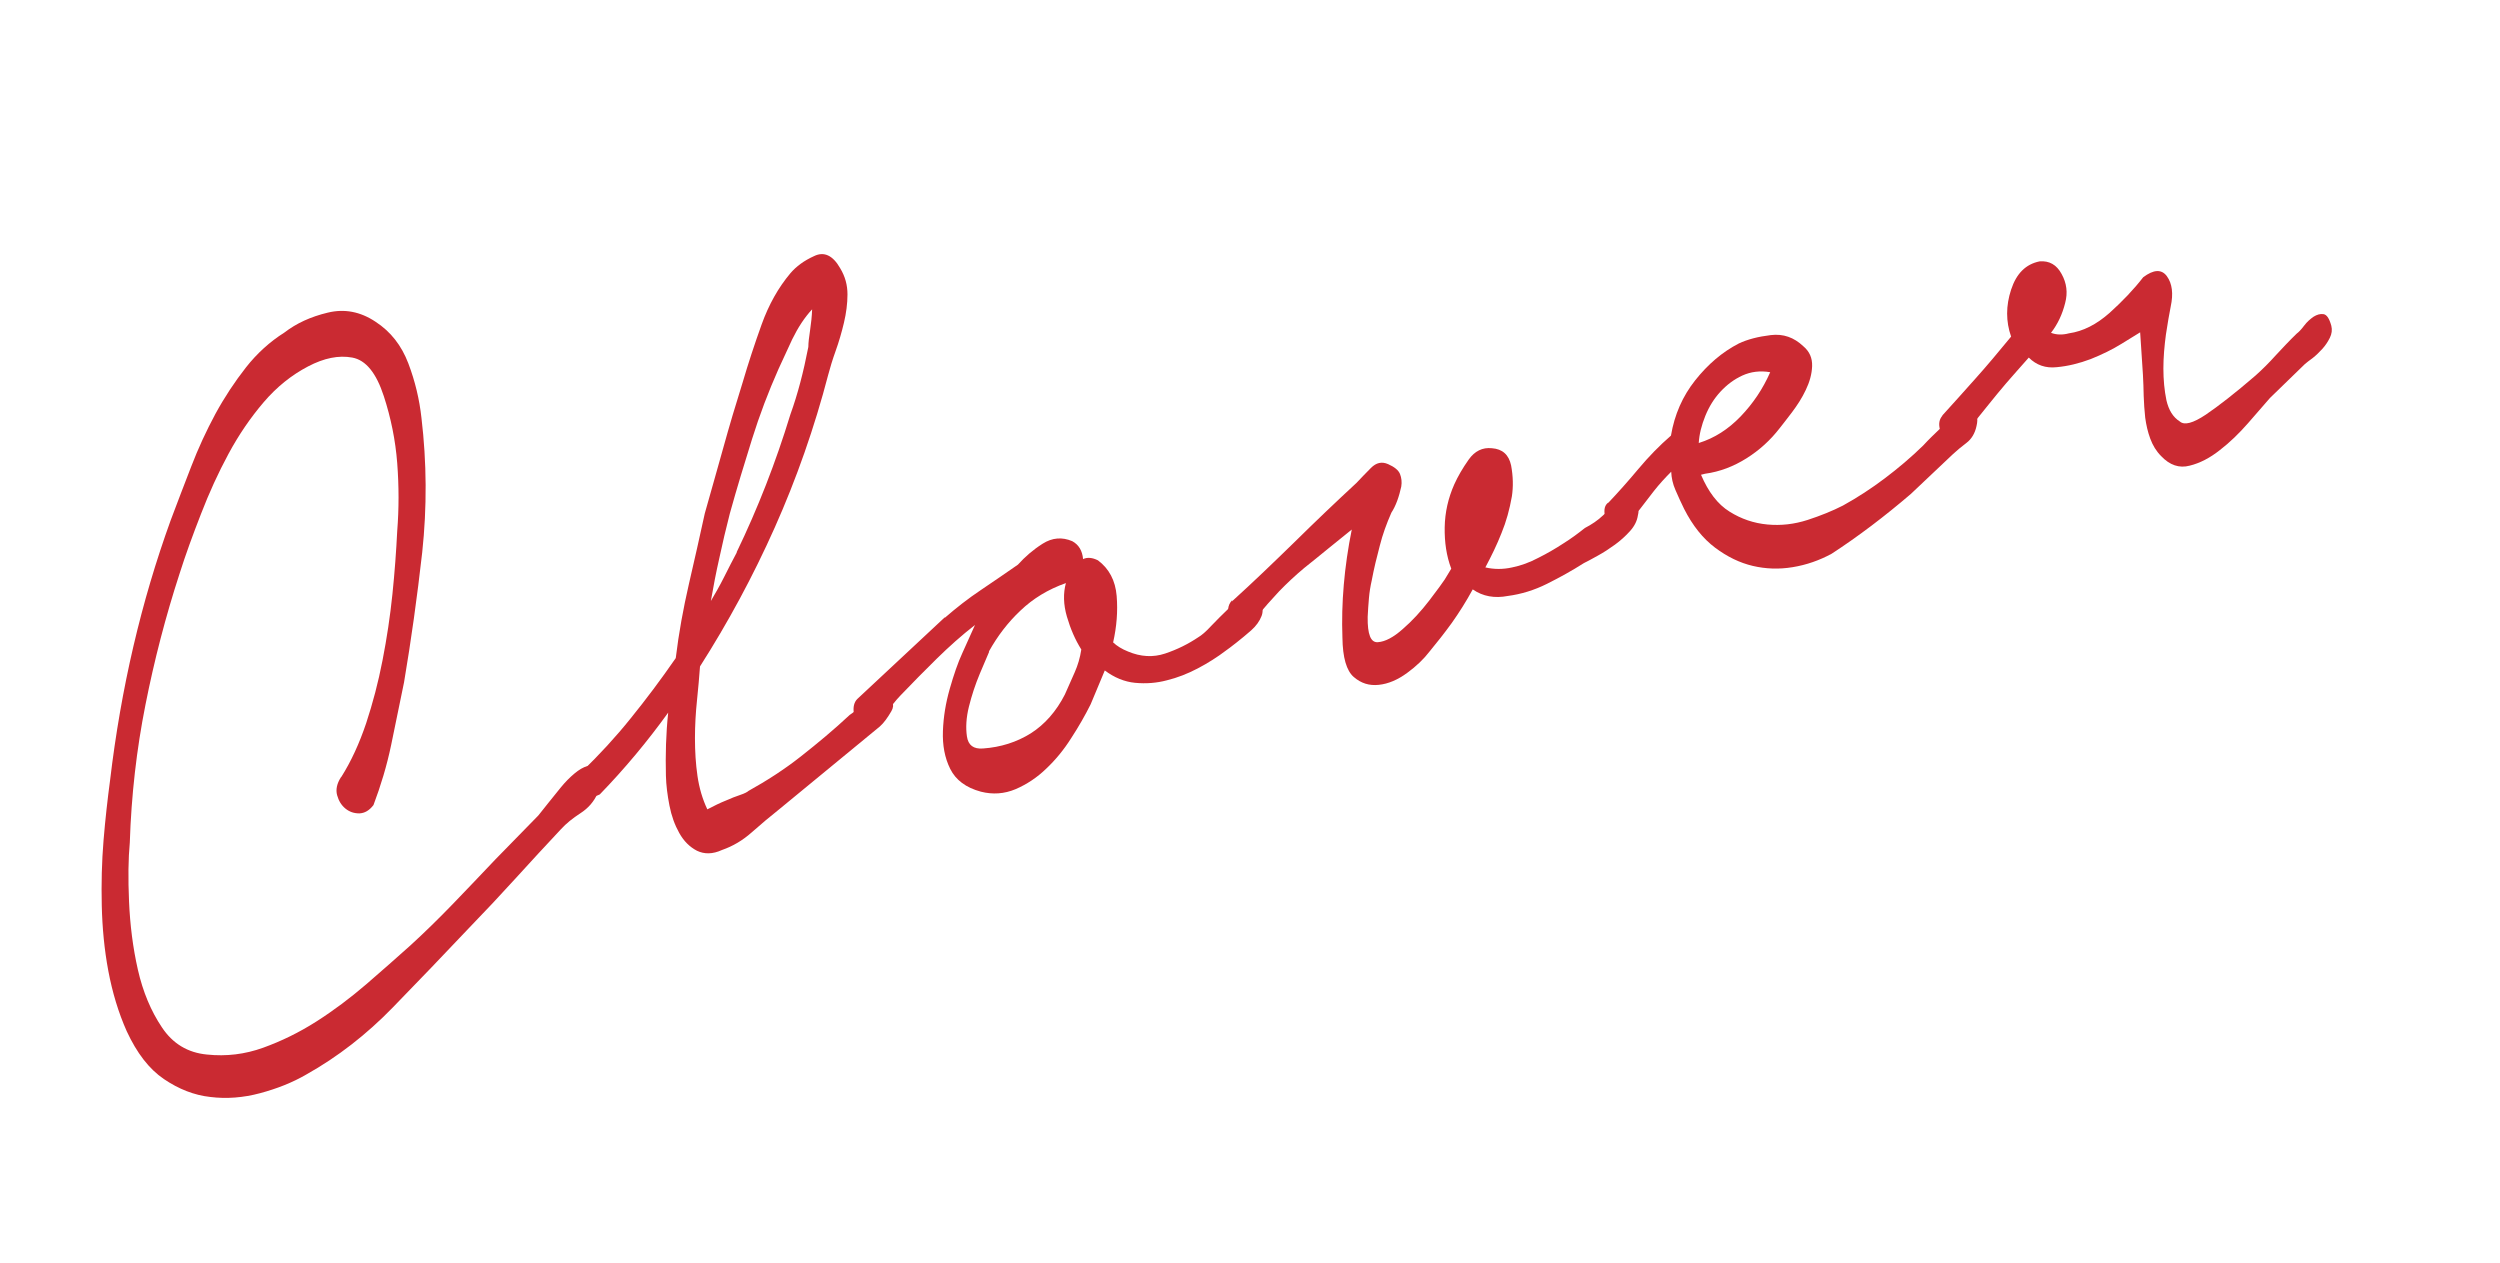
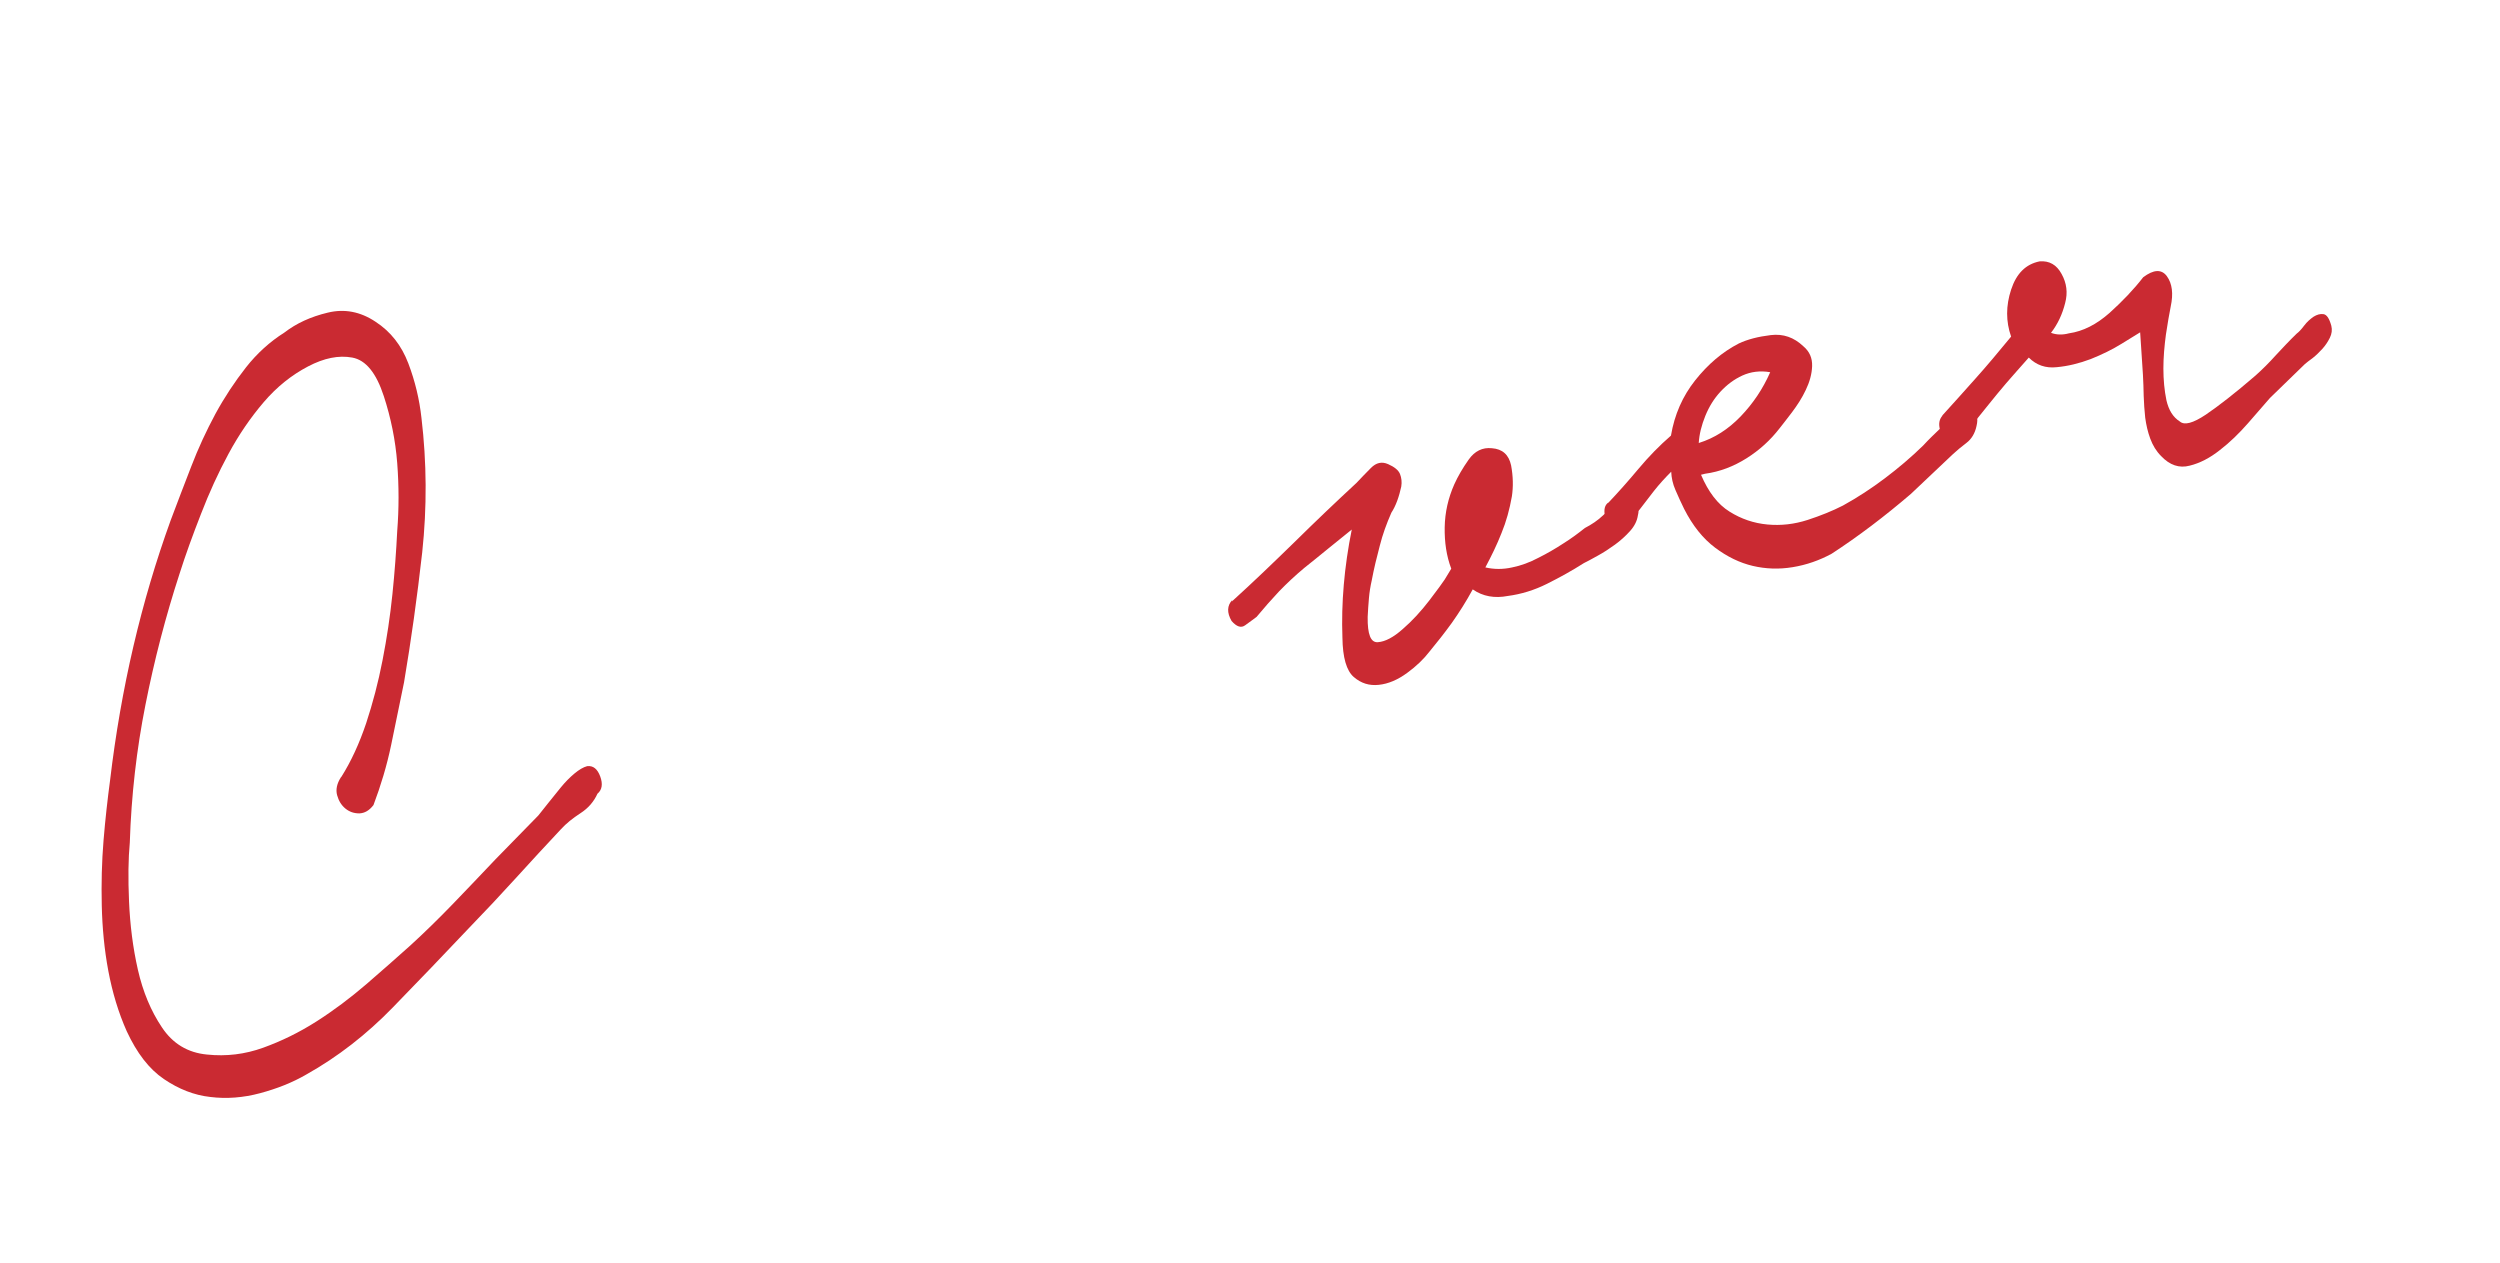
<svg xmlns="http://www.w3.org/2000/svg" id="_レイヤー_2" data-name="レイヤー 2" viewBox="0 0 99 50">
  <defs>
    <style>
      .cls-1 {
        fill: none;
      }

      .cls-2 {
        fill: #ca2a32;
      }

      .cls-3 {
        clip-path: url(#clippath);
      }
    </style>
    <clipPath id="clippath">
      <rect class="cls-1" width="99" height="50" />
    </clipPath>
  </defs>
  <g id="Design">
    <g class="cls-3">
      <g>
        <path class="cls-2" d="M13.52,30.76c.39-.62.71-1.32.98-2.12.26-.79.48-1.62.65-2.5.17-.87.3-1.74.39-2.61.09-.87.15-1.7.19-2.5.07-.88.07-1.78,0-2.69-.07-.91-.25-1.79-.53-2.65-.3-.92-.71-1.43-1.25-1.53-.54-.1-1.12.02-1.75.35-.65.34-1.24.81-1.76,1.42s-.98,1.28-1.39,2.04c-.41.76-.77,1.55-1.09,2.38-.32.82-.61,1.61-.85,2.37-.55,1.69-1,3.42-1.35,5.19-.35,1.76-.56,3.58-.62,5.46-.06.63-.07,1.41-.03,2.33s.15,1.82.35,2.7c.2.88.52,1.64.95,2.28.43.65,1.03,1.01,1.79,1.08.76.08,1.5-.01,2.22-.27.72-.26,1.42-.6,2.11-1.04.69-.44,1.34-.93,1.97-1.47s1.21-1.06,1.75-1.54c.58-.53,1.14-1.08,1.7-1.66.55-.57,1.11-1.16,1.67-1.75l1.7-1.74c.1-.13.23-.29.39-.49.16-.2.32-.4.5-.62.18-.22.36-.4.54-.55.18-.15.35-.25.5-.29.24-.03.41.11.52.41.11.3.07.53-.11.68-.14.31-.36.57-.67.77-.31.2-.57.41-.78.64-.6.64-1.2,1.29-1.79,1.94-.59.65-1.2,1.3-1.83,1.95-.99,1.05-2.01,2.11-3.04,3.17-1.03,1.06-2.17,1.95-3.42,2.65-.55.32-1.16.56-1.83.74-.67.18-1.33.23-1.97.15-.64-.07-1.25-.31-1.84-.71-.59-.4-1.07-1.03-1.47-1.89-.33-.74-.57-1.54-.73-2.39-.16-.85-.24-1.72-.26-2.59-.02-.87,0-1.73.07-2.58s.16-1.64.26-2.39c.43-3.63,1.23-7.06,2.4-10.29.26-.69.53-1.4.81-2.12.28-.73.6-1.42.96-2.09.36-.66.77-1.28,1.21-1.84s.95-1.02,1.52-1.38c.48-.37,1.05-.63,1.72-.79.66-.16,1.29-.04,1.89.36.6.39,1.03.94,1.3,1.65.27.71.44,1.43.52,2.16.21,1.77.22,3.54.03,5.32-.2,1.78-.44,3.49-.72,5.15-.17.84-.34,1.66-.51,2.48-.17.82-.41,1.61-.7,2.38-.17.22-.35.32-.56.33-.21,0-.39-.06-.55-.19-.16-.13-.27-.31-.33-.53s-.01-.46.15-.71Z" />
-         <path class="cls-2" d="M23.05,30.55c.68-.66,1.33-1.36,1.93-2.11.6-.74,1.2-1.54,1.78-2.38.12-1,.3-1.97.52-2.93.22-.95.43-1.88.63-2.8.24-.86.49-1.72.73-2.59.24-.87.5-1.74.77-2.6.22-.75.47-1.51.75-2.29.28-.78.66-1.46,1.14-2.03.23-.27.54-.5.94-.68.39-.19.74-.03,1.03.48.2.33.29.67.29,1.04,0,.36-.05.74-.14,1.12-.09.38-.2.76-.33,1.12-.13.36-.22.67-.29.93-.55,2.11-1.26,4.13-2.12,6.06-.86,1.93-1.85,3.76-2.96,5.5-.03.42-.07.87-.12,1.35-.05.48-.08.98-.08,1.49,0,.52.03,1.02.1,1.5.07.48.2.92.39,1.32.27-.14.51-.26.74-.35.2-.09.38-.16.56-.22.18-.06.29-.12.33-.16.72-.4,1.42-.85,2.08-1.37.66-.52,1.31-1.06,1.93-1.64.19-.12.4-.31.63-.58.23-.27.47-.35.72-.24.35.18.45.41.3.67-.15.26-.3.47-.46.61l-3.95,3.25c-.39.31-.76.62-1.12.94s-.75.55-1.18.7c-.37.17-.7.17-.99.03-.29-.15-.52-.38-.7-.7-.18-.32-.31-.68-.39-1.09-.08-.41-.13-.8-.14-1.18-.02-.82,0-1.66.09-2.5-.83,1.15-1.73,2.23-2.71,3.24-.24.13-.48.08-.72-.15-.24-.23-.23-.48.03-.76ZM29.17,21.87c.84-1.74,1.55-3.56,2.13-5.46.29-.8.52-1.69.71-2.67,0-.17.03-.4.07-.67.04-.27.07-.54.08-.82-.3.32-.56.72-.79,1.19-.22.47-.4.86-.54,1.17-.4.9-.75,1.82-1.05,2.78-.3.96-.6,1.94-.88,2.95-.15.59-.29,1.17-.41,1.74-.13.57-.24,1.14-.34,1.72.17-.29.35-.6.52-.94.17-.34.34-.67.51-.99Z" />
-         <path class="cls-2" d="M37.42,24.46c.45-.39.92-.76,1.43-1.1.5-.34.99-.67,1.46-1,.28-.31.6-.59.98-.83.38-.24.77-.27,1.17-.1.26.14.4.38.43.71.17-.08.37-.06.59.05.44.33.69.8.74,1.41.05.61,0,1.22-.14,1.84.15.14.34.26.59.36.5.21.99.24,1.47.08.48-.16.92-.38,1.32-.65.12-.07.29-.21.5-.44.22-.23.44-.45.67-.67.23-.22.46-.38.68-.49.22-.11.39-.08.52.1.17.23.21.45.13.66-.08.21-.22.4-.41.57-.19.17-.39.33-.59.49s-.34.26-.41.31c-.34.26-.72.5-1.12.71-.4.21-.81.37-1.22.47-.41.11-.83.14-1.26.1-.42-.04-.83-.21-1.2-.49l-.56,1.34c-.22.44-.47.88-.77,1.34-.29.46-.62.86-.99,1.21-.36.35-.77.62-1.21.81-.45.19-.91.22-1.38.1-.59-.16-.99-.46-1.21-.9s-.31-.94-.29-1.5c.02-.56.11-1.11.27-1.67.16-.56.32-1.03.5-1.42l.5-1.11c-.53.41-1.03.86-1.51,1.33s-.96.96-1.44,1.46c-.09.09-.19.21-.32.37-.12.15-.25.3-.38.44-.13.14-.26.25-.39.33-.13.08-.26.09-.39.02-.21-.08-.34-.24-.37-.47s.01-.42.14-.55l3.46-3.23ZM39.17,25.81c-.07.16-.19.45-.37.87-.18.43-.32.86-.43,1.3-.11.44-.13.84-.08,1.18.05.35.26.51.64.48.7-.05,1.33-.25,1.89-.6.55-.35,1.01-.87,1.35-1.54.14-.31.27-.6.39-.88.12-.27.21-.57.26-.9-.24-.38-.43-.82-.57-1.3-.14-.48-.15-.93-.04-1.33-.71.25-1.31.62-1.8,1.09-.5.47-.91,1.01-1.25,1.62Z" />
        <path class="cls-2" d="M48.78,23.82c.85-.77,1.67-1.56,2.49-2.36.81-.8,1.63-1.58,2.45-2.34.17-.18.36-.38.57-.59.21-.21.43-.26.68-.15.25.11.41.24.47.39s.08.32.05.5c-.04.18-.09.37-.16.56-.07.19-.15.35-.23.47-.19.43-.35.87-.46,1.31-.12.45-.23.9-.32,1.38-.05.22-.09.46-.11.7-.02.25-.04.49-.05.74-.01.69.12,1.03.41,1,.28-.02.61-.19.98-.52.37-.32.72-.7,1.05-1.13.33-.43.53-.71.61-.83l.26-.43c-.19-.5-.27-1.05-.26-1.64.01-.59.14-1.16.38-1.7.14-.31.33-.64.57-.98.24-.34.55-.49.92-.45.42.03.67.26.76.68.08.43.09.84.03,1.23-.09.51-.22.99-.41,1.45-.18.46-.4.91-.64,1.36.35.08.7.08,1.06,0,.35-.07.7-.2,1.04-.38.34-.17.67-.36.99-.57.32-.2.6-.41.85-.61.27-.14.51-.3.72-.5.21-.19.41-.4.6-.62.17-.18.36-.19.57-.02.21.17.28.38.21.64-.03.21-.13.42-.31.62-.18.2-.38.38-.6.54-.22.16-.45.31-.67.43-.23.13-.42.23-.56.3-.47.3-.96.57-1.46.82-.5.25-1.02.41-1.55.48-.52.1-.99.02-1.39-.26-.26.48-.54.92-.83,1.33-.29.4-.59.78-.88,1.13-.23.3-.52.58-.89.85-.37.27-.74.43-1.12.47s-.7-.06-.99-.31-.44-.77-.45-1.56c-.05-1.36.07-2.79.37-4.28-.32.26-.63.51-.94.76-.31.25-.62.51-.94.76-.36.3-.69.61-1,.93-.3.32-.6.66-.89,1.01-.14.11-.29.21-.45.33s-.34.06-.54-.17c-.19-.33-.18-.61.03-.83Z" />
        <path class="cls-2" d="M63.68,19.92c.39-.41.79-.86,1.2-1.35.41-.49.84-.93,1.29-1.32.14-.83.46-1.56.96-2.19.5-.63,1.07-1.12,1.73-1.46.34-.16.76-.27,1.26-.33s.92.09,1.29.44c.25.21.36.47.35.79-.01.31-.1.63-.25.94-.15.32-.34.61-.55.89-.21.28-.38.49-.48.62-.37.48-.81.88-1.32,1.2-.51.32-1.05.53-1.64.61l-.16.04c.29.68.66,1.17,1.13,1.46.46.29.96.46,1.5.51.54.05,1.06-.01,1.59-.18.52-.17.99-.36,1.4-.57.58-.32,1.13-.68,1.66-1.08.53-.4,1.04-.83,1.52-1.3.21-.23.44-.45.67-.67.23-.21.44-.43.63-.66.16-.11.36-.13.59-.05.23.08.3.28.22.61-.06.29-.2.52-.4.67s-.39.31-.54.45l-1.66,1.57c-1.04.89-2.08,1.68-3.14,2.37-.48.26-.99.44-1.54.53-.54.09-1.07.07-1.58-.05-.51-.12-1.01-.36-1.49-.72-.48-.36-.89-.87-1.23-1.54-.12-.24-.23-.49-.34-.74-.11-.25-.16-.49-.17-.73-.24.24-.47.49-.69.77-.22.28-.41.53-.57.74-.11.1-.25.26-.41.5-.16.23-.37.29-.61.19-.19-.09-.31-.25-.35-.48-.04-.23,0-.4.14-.5ZM67.28,17.54c.61-.19,1.16-.54,1.65-1.05.49-.51.88-1.09,1.17-1.75-.4-.07-.77-.02-1.1.13-.33.15-.62.37-.87.64-.25.27-.45.59-.6.96-.15.37-.24.73-.26,1.08Z" />
        <path class="cls-2" d="M76.9,16.47c.45-.49.89-.99,1.33-1.48.44-.49.9-1.04,1.41-1.66-.21-.6-.21-1.22,0-1.86.21-.64.58-1.01,1.13-1.12.38-.03.67.13.87.5.2.36.25.74.14,1.15-.11.44-.29.83-.56,1.18.21.08.45.09.71.02.56-.08,1.09-.35,1.61-.81.51-.46.96-.93,1.33-1.41.41-.31.73-.33.94-.04.21.29.26.69.15,1.2-.06.29-.12.66-.19,1.11-.06.45-.1.9-.1,1.34,0,.45.04.87.12,1.26.09.39.26.67.53.84.18.16.52.07,1.03-.27.5-.34,1.16-.85,1.97-1.55.27-.24.54-.51.8-.8.27-.29.54-.58.83-.86.07-.05.17-.15.29-.31s.25-.27.38-.36c.13-.08.26-.12.39-.1s.23.17.31.46c.04.16.02.32-.06.48-.08.16-.18.31-.3.44-.12.13-.24.25-.38.36-.14.1-.24.18-.31.24l-1.38,1.34c-.23.27-.52.6-.87,1-.35.4-.72.76-1.11,1.06-.39.31-.79.52-1.2.62-.41.11-.79-.02-1.13-.38-.19-.19-.33-.42-.43-.69-.1-.27-.16-.54-.2-.83-.03-.28-.05-.57-.06-.86,0-.29-.02-.57-.03-.84l-.11-1.68c-.12.07-.36.22-.73.45-.37.23-.78.43-1.23.61-.45.17-.9.28-1.34.32-.44.05-.81-.08-1.11-.38-.36.41-.66.74-.89,1.01-.23.27-.47.56-.71.86-.24.3-.43.54-.58.72-.14.11-.29.27-.45.51s-.33.3-.52.21c-.19-.09-.31-.25-.37-.47-.06-.23-.02-.41.11-.55Z" />
      </g>
    </g>
  </g>
</svg>